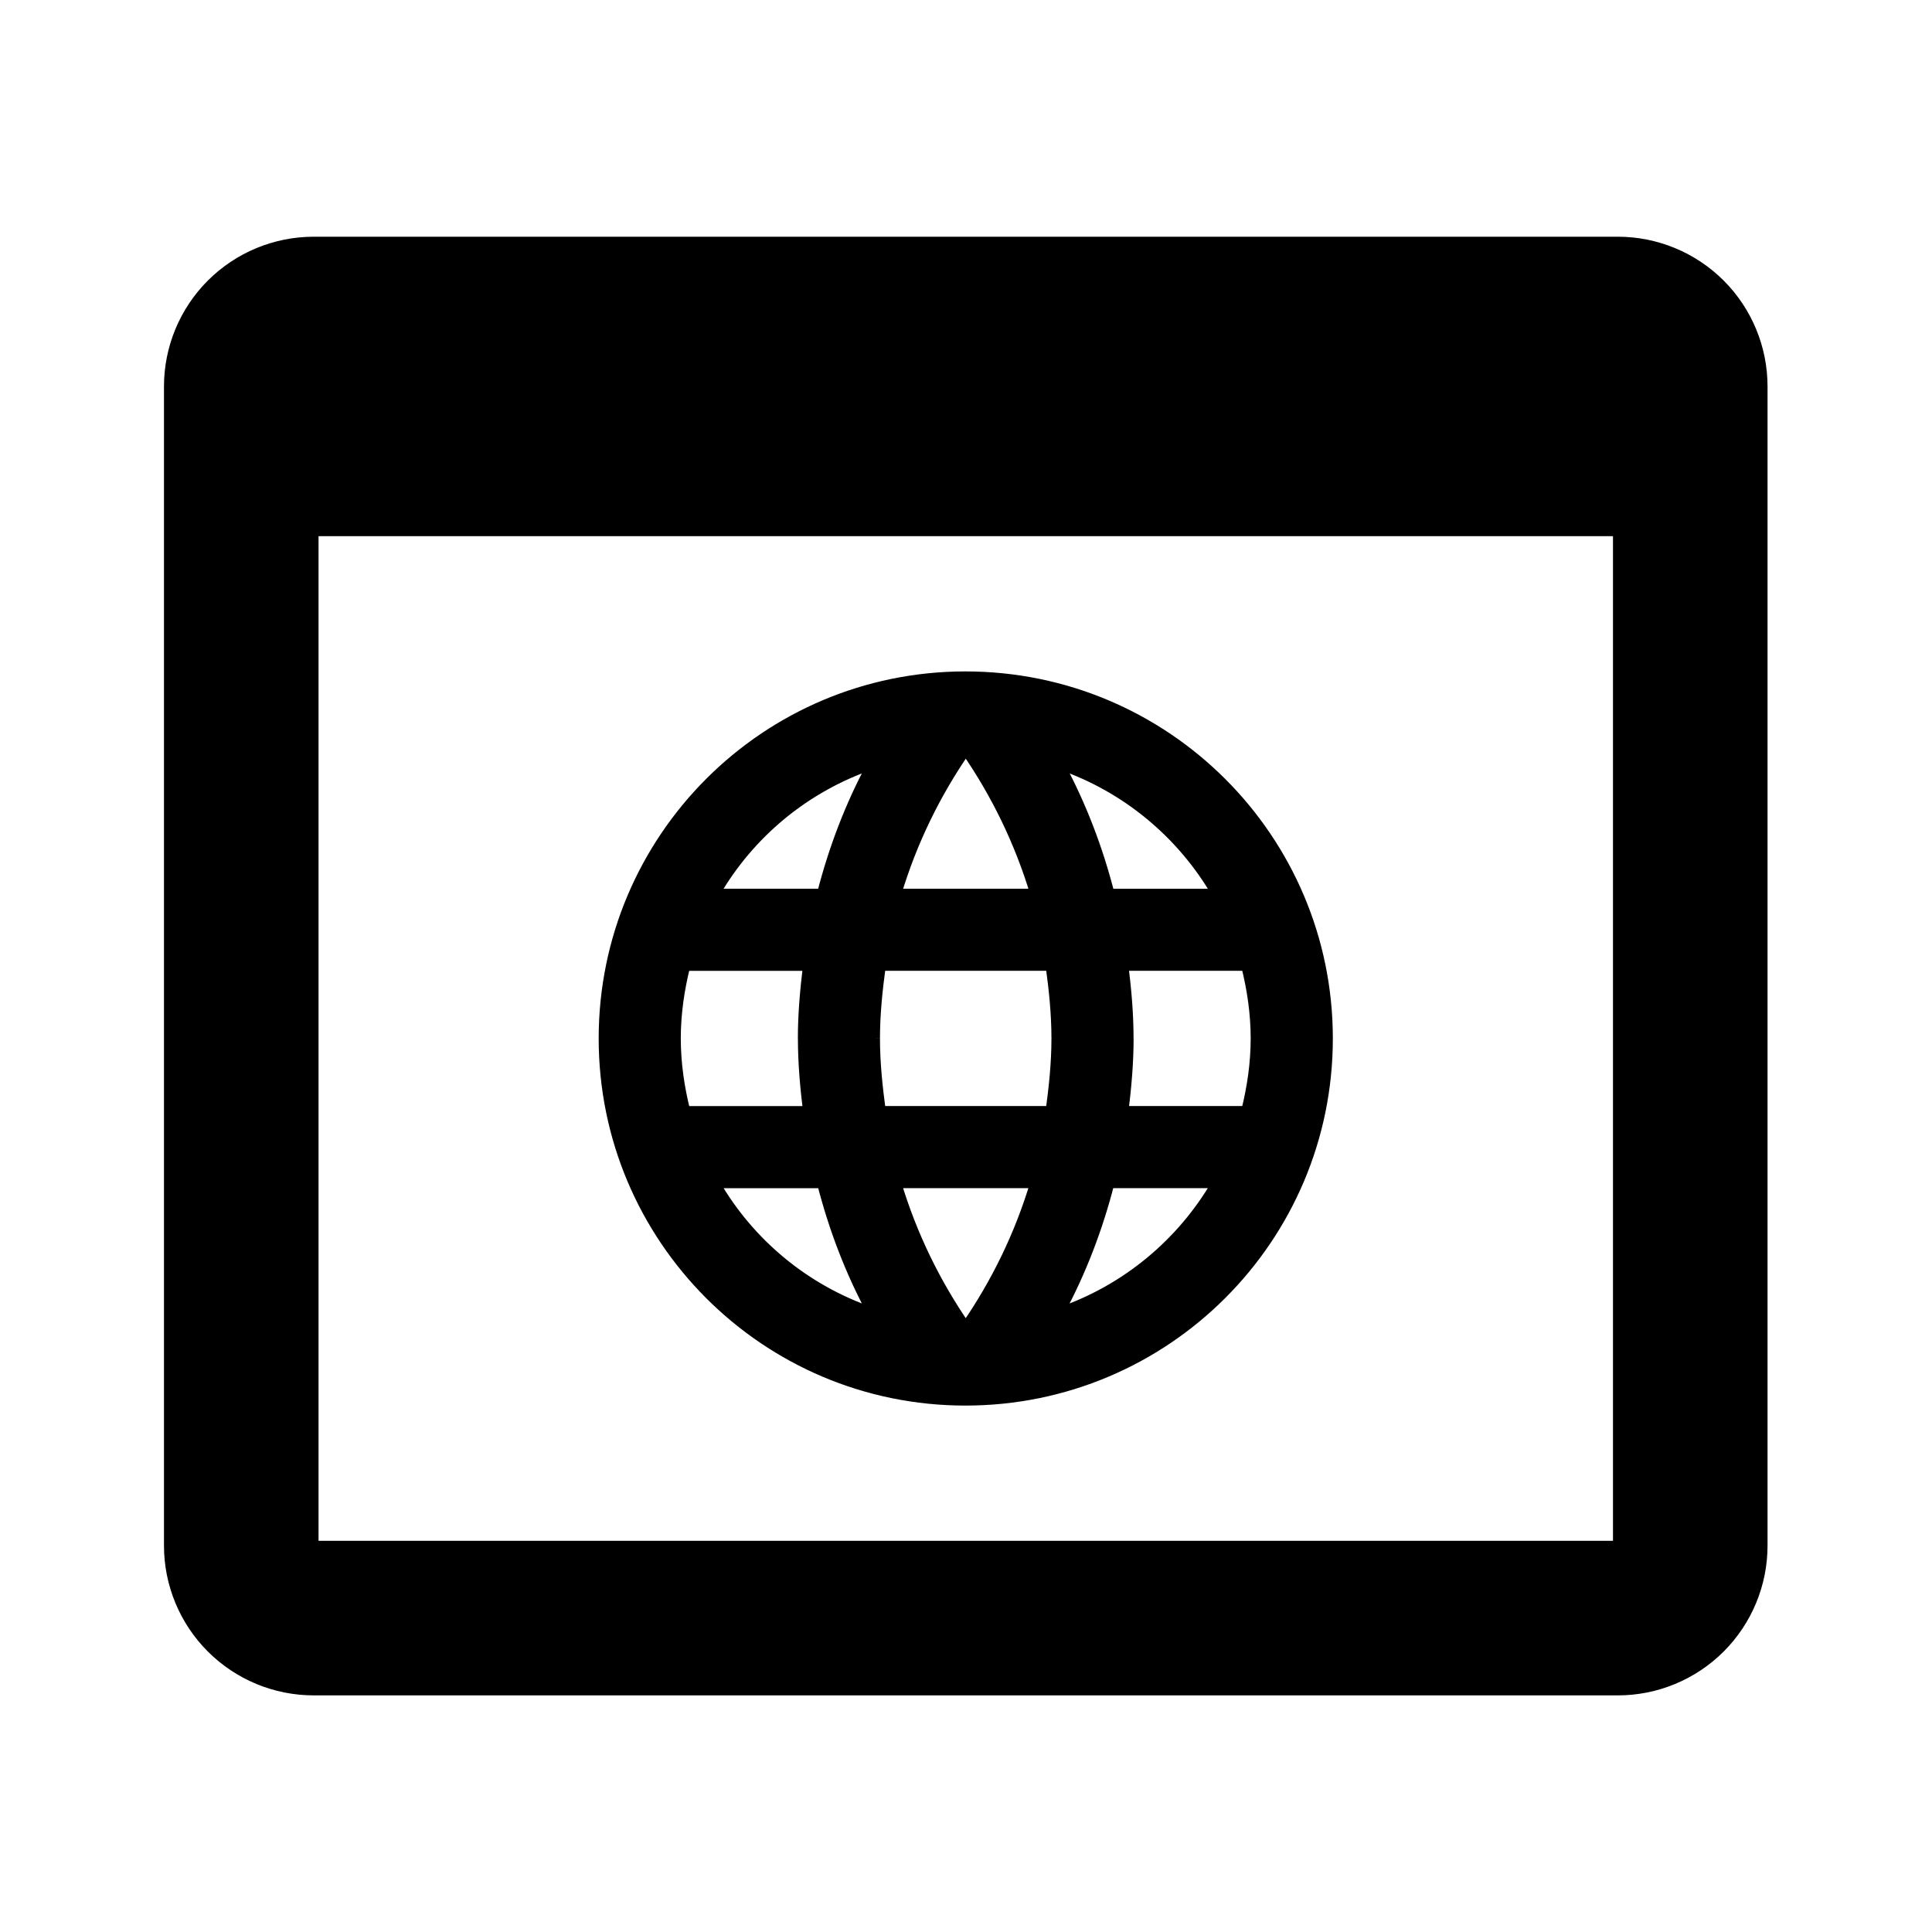
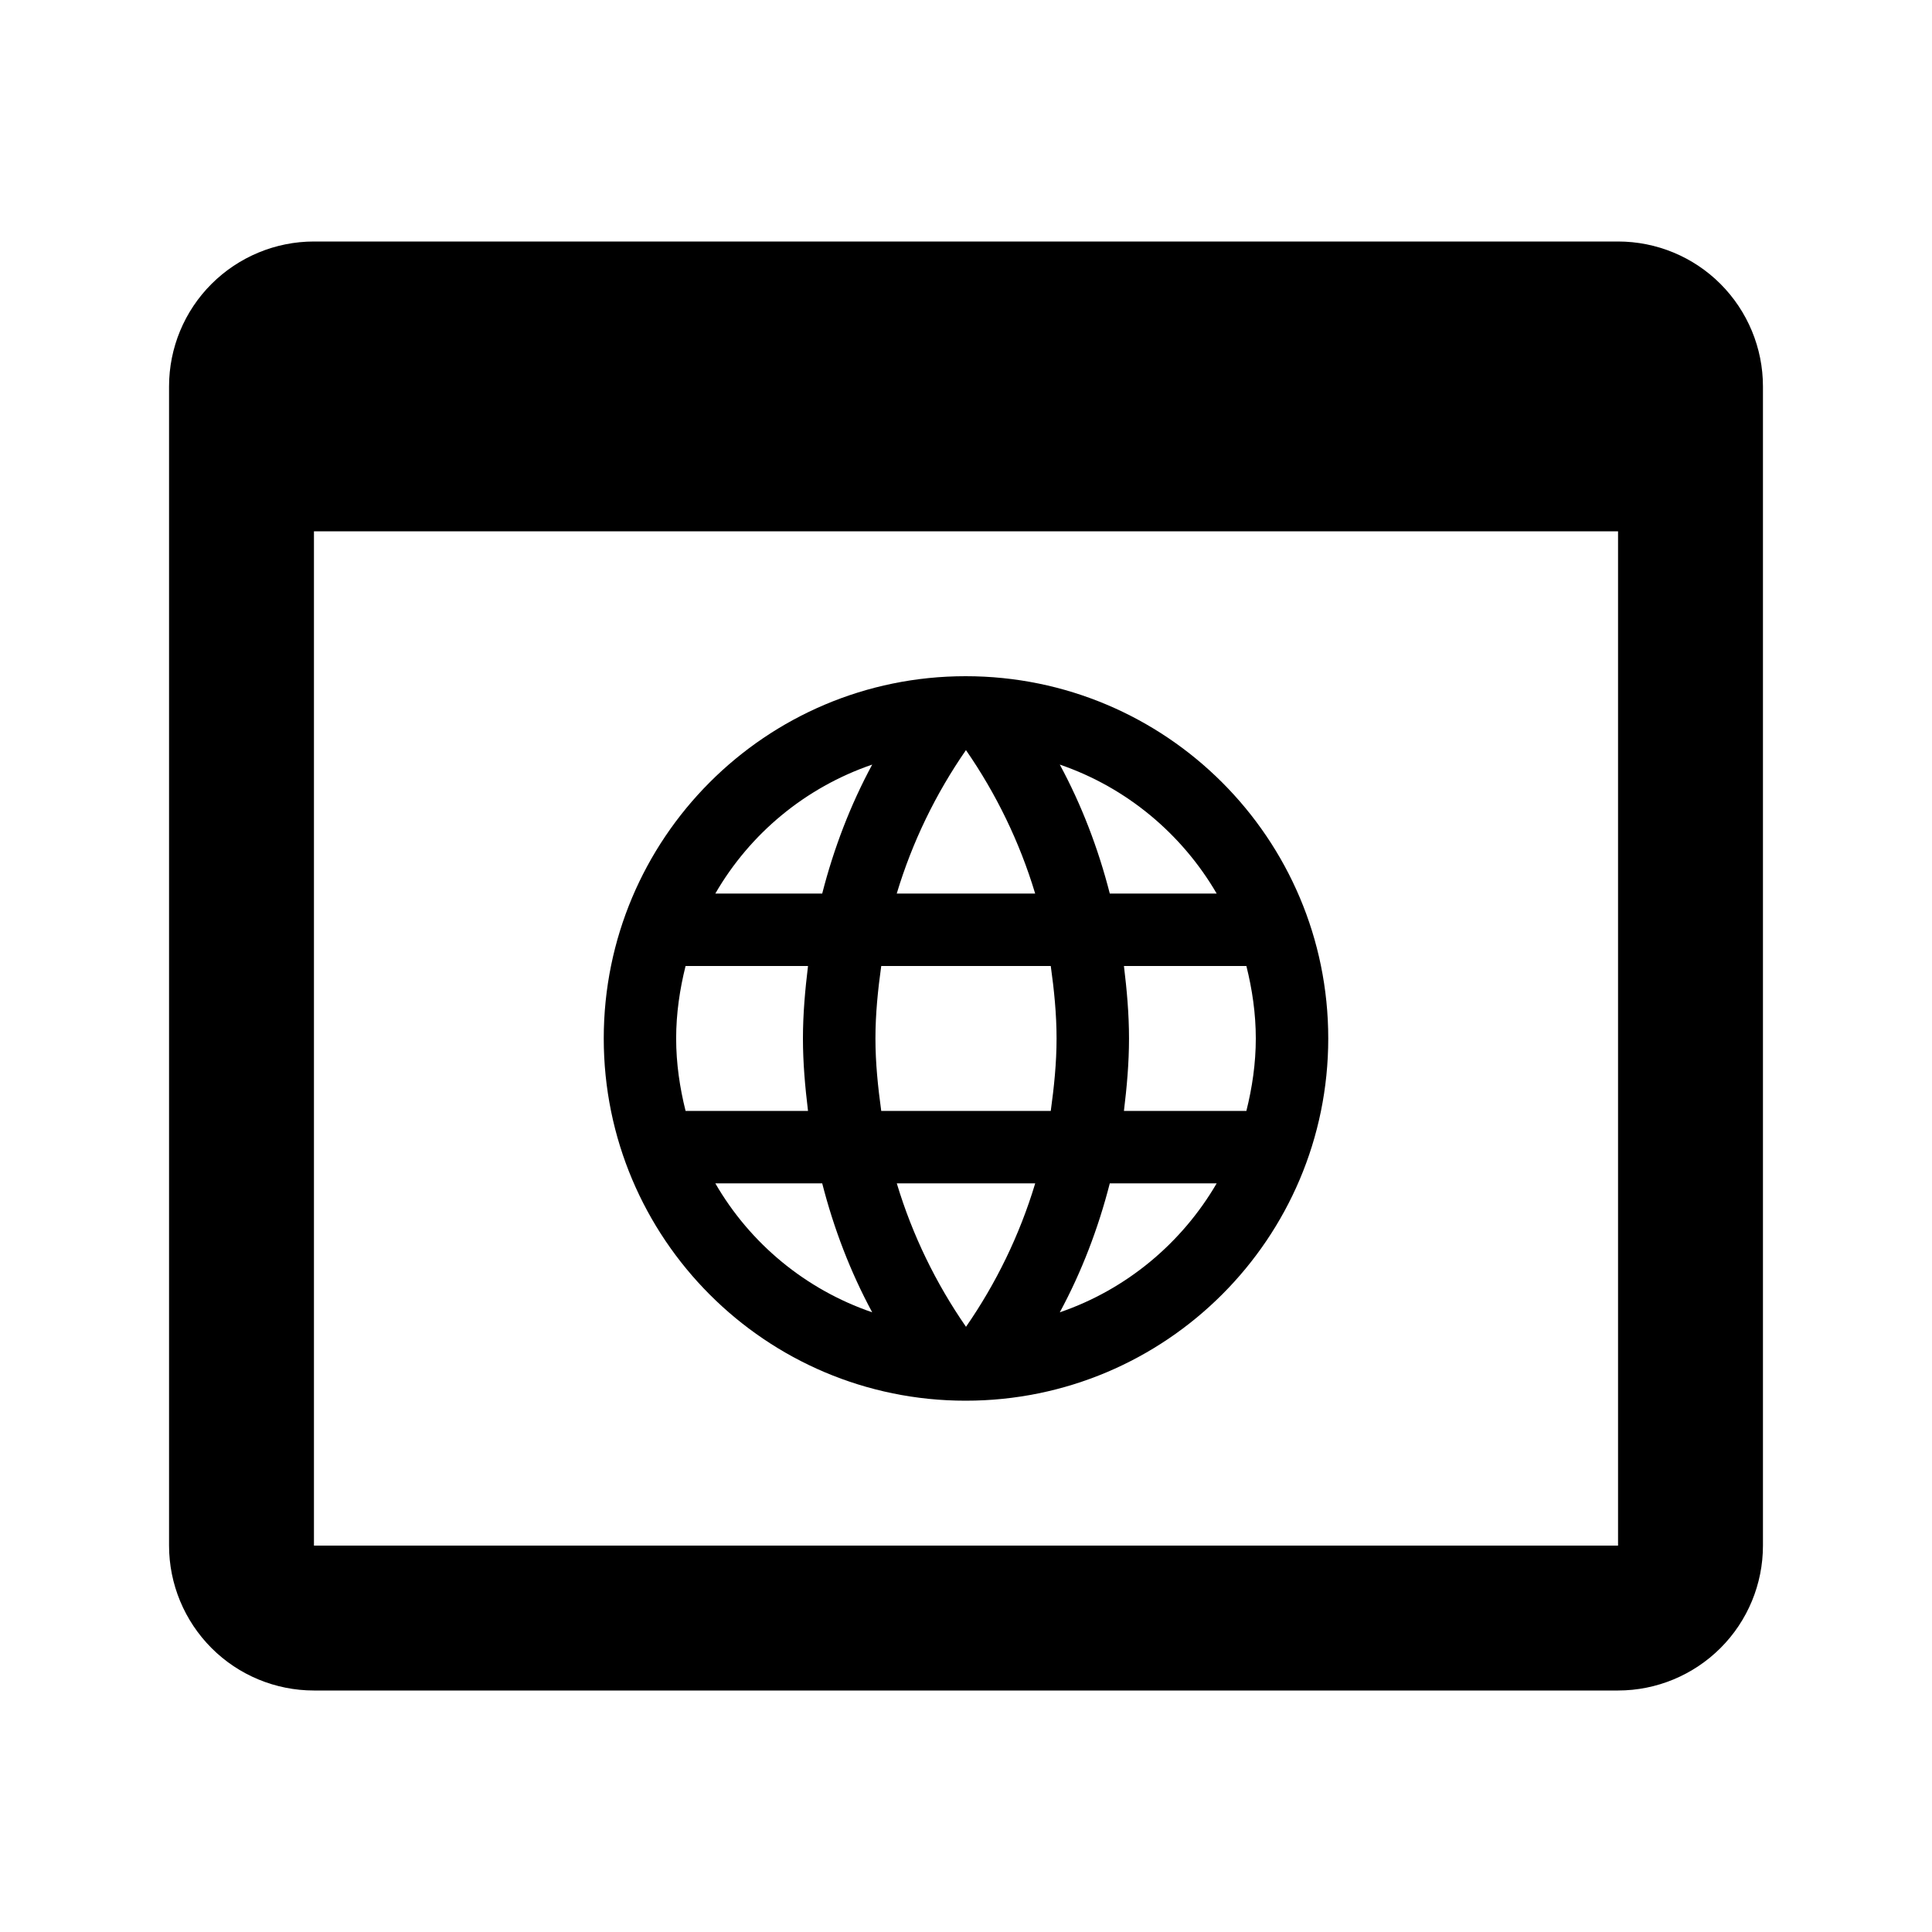
<svg xmlns="http://www.w3.org/2000/svg" fill="none" height="40" viewBox="0 0 40 40" width="40">
  <mask id="a" fill="#000" height="32" maskUnits="userSpaceOnUse" width="35" x="2.5" y="4">
-     <path d="m2.5 4h35v32h-35z" fill="#fff" />
-     <path clip-rule="evenodd" d="m6.5 5h27c.796 0 1.559.316 2.121.879s.879 1.326.879 2.121v24c0 .796-.316 1.559-.879 2.121s-1.326.879-2.121.879h-27c-.796 0-1.559-.316-2.121-.879s-.879-1.326-.879-2.121v-24c0-.796.316-1.559.879-2.121s1.326-.879 2.121-.879zm0 27h27v-21h-27zm13.492-18c-4.14 0-7.492 3.36-7.492 7.5s3.353 7.5 7.492 7.5c4.147 0 7.508-3.36 7.508-7.5s-3.36-7.5-7.508-7.5zm5.197 4.5h-2.212c-.24-.938-.585-1.837-1.035-2.67 1.38.472 2.527 1.433 3.248 2.67zm-3.757 0c-.323-1.073-.81-2.07-1.433-2.97-.623.9-1.11 1.897-1.433 2.97zm-7.238 4.5c-.12-.48-.195-.983-.195-1.5s.075-1.02.195-1.5h2.535c-.06.495-.105.99-.105 1.5s.045 1.005.105 1.5zm2.828 1.5h-2.212c.72 1.245 1.867 2.197 3.248 2.67-.45-.833-.795-1.732-1.035-2.67zm0-6h-2.212c.72-1.245 1.867-2.197 3.248-2.67-.45.833-.795 1.732-1.035 2.67zm1.545 6c.323 1.073.81 2.07 1.433 2.97.623-.9 1.11-1.897 1.433-2.97zm3.188-1.5h-3.51c-.068-.495-.12-.99-.12-1.5s.052-1.012.12-1.5h3.51c.068.487.12.99.12 1.5s-.052 1.005-.12 1.5zm1.222 1.5c-.24.938-.585 1.837-1.035 2.67 1.38-.472 2.527-1.433 3.248-2.67zm.293-1.5c.06-.495.105-.99.105-1.5s-.045-1.005-.105-1.5h2.535c.12.48.195.983.195 1.5s-.075 1.02-.195 1.5z" fill="#000" fill-rule="evenodd" />
-   </mask>
+     </mask>
  <g fill="#000">
    <path clip-rule="evenodd" d="m6.5 5h27c.796 0 1.559.316 2.121.879s.879 1.326.879 2.121v24c0 .796-.316 1.559-.879 2.121s-1.326.879-2.121.879h-27c-.796 0-1.559-.316-2.121-.879s-.879-1.326-.879-2.121v-24c0-.796.316-1.559.879-2.121s1.326-.879 2.121-.879zm0 27h27v-21h-27zm13.492-18c-4.14 0-7.492 3.36-7.492 7.5s3.353 7.5 7.492 7.5c4.147 0 7.508-3.36 7.508-7.5s-3.36-7.5-7.508-7.5zm5.197 4.5h-2.212c-.24-.938-.585-1.837-1.035-2.67 1.38.472 2.527 1.433 3.248 2.67zm-3.757 0c-.323-1.073-.81-2.07-1.433-2.97-.623.9-1.11 1.897-1.433 2.97zm-7.238 4.5c-.12-.48-.195-.983-.195-1.5s.075-1.02.195-1.5h2.535c-.06.495-.105.99-.105 1.5s.045 1.005.105 1.5zm2.828 1.5h-2.212c.72 1.245 1.867 2.197 3.248 2.67-.45-.833-.795-1.732-1.035-2.67zm0-6h-2.212c.72-1.245 1.867-2.197 3.248-2.67-.45.833-.795 1.732-1.035 2.67zm1.545 6c.323 1.073.81 2.07 1.433 2.97.623-.9 1.11-1.897 1.433-2.97zm3.188-1.5h-3.51c-.068-.495-.12-.99-.12-1.5s.052-1.012.12-1.5h3.51c.068.487.12.99.12 1.5s-.052 1.005-.12 1.5zm1.222 1.5c-.24.938-.585 1.837-1.035 2.67 1.38-.472 2.527-1.433 3.248-2.67zm.293-1.5c.06-.495.105-.99.105-1.5s-.045-1.005-.105-1.5h2.535c.12.48.195.983.195 1.5s-.075 1.02-.195 1.5z" fill-rule="evenodd" />
    <path d="m35.621 5.879-.071.071zm0 28.243-.071-.071zm-31.243 0 .071-.071zm29.121-2.121v.1h.1v-.1zm-27 0h-.1v.1h.1zm27-21h.1v-.1h-.1zm-27 0v-.1h-.1v.1zm16.477 7.5-.097.025.019.075h.078zm2.212 0v.1h.174l-.087-.15zm-3.248-2.67.032-.095-.242-.083.122.225zm-1.942-.3.082-.057-.082-.119-.082.119zm1.433 2.97v.1h.135l-.039-.129zm-2.865 0-.096-.029-.039.129h.135zm-4.373 4.5-.097.024.019.076h.078zm0-3v-.1h-.078l-.019.076zm2.535 0 .099.012.014-.112h-.113zm0 3v.1h.113l-.014-.112zm-1.92 1.5v-.1h-.173l.087.15zm2.212 0 .097-.025-.019-.075h-.078zm1.035 2.67-.032.095.242.083-.122-.225zm-3.248-8.67-.087-.05-.087.15h.173zm2.212 0v.1h.078l.019-.075zm1.035-2.67.088.048.122-.225-.242.083zm1.943 11.64-.082.057.082.119.082-.119zm-1.433-2.97v-.1h-.135l.039.129zm2.865 0 .096.029.039-.129h-.135zm-3.188-1.5-.099.013.012.086h.087zm3.51 0v.1h.087l.012-.086zm-3.51-3v-.1h-.087l-.012.086zm3.51 0 .099-.014-.012-.086h-.087zm.187 7.17-.088-.048-.122.225.242-.083zm1.035-2.67v-.1h-.078l-.019.075zm2.212 0 .086.05.087-.15h-.174zm-1.92-1.5-.099-.012-.014.112h.113zm0-3v-.1h-.113l.014.112zm2.535 0 .097-.024-.019-.076h-.078zm0 3v.1h.078l.019-.076zm7.695-18.1h-27v.2h27zm2.192.908c-.581-.581-1.37-.908-2.192-.908v.2c.769 0 1.507.306 2.051.849zm.908 2.192c0-.822-.327-1.611-.908-2.192l-.141.141c.544.544.849 1.281.849 2.051zm0 24v-24h-.2v24zm-.908 2.192c.581-.581.908-1.37.908-2.192h-.2c0 .769-.305 1.507-.849 2.051zm-2.192.908c.822 0 1.611-.327 2.192-.908l-.141-.141c-.544.544-1.282.849-2.051.849zm-27 0h27v-.2h-27zm-2.192-.908c.581.581 1.37.908 2.192.908v-.2c-.769 0-1.507-.305-2.051-.849zm-.908-2.192c0 .822.327 1.611.908 2.192l.141-.141c-.544-.544-.849-1.282-.849-2.051zm0-24v24h.2v-24zm.908-2.192c-.581.581-.908 1.37-.908 2.192h.2c0-.769.306-1.507.849-2.051zm2.192-.908c-.822 0-1.611.327-2.192.908l.141.141c.544-.544 1.281-.849 2.051-.849zm27 27h-27v.2h27zm-.1-20.9v21h.2v-21zm-26.9.1h27v-.2h-27zm.1 20.9v-21h-.2v21zm6-10.5c0-4.085 3.308-7.4 7.393-7.4v-.2c-4.195 0-7.593 3.405-7.593 7.6zm7.393 7.4c-4.085 0-7.393-3.315-7.393-7.4h-.2c0 4.195 3.397 7.6 7.593 7.6zm7.407-7.4c0 4.085-3.315 7.4-7.407 7.4v.2c4.203 0 7.607-3.405 7.607-7.6zm-7.407-7.4c4.092 0 7.407 3.315 7.407 7.4h.2c0-4.195-3.405-7.6-7.607-7.6zm2.985 4.5h2.212v-.2h-2.212zm-1.123-2.723c.446.825.788 1.717 1.026 2.647l.194-.05c-.242-.945-.59-1.853-1.044-2.693zm3.422 2.572c-.732-1.258-1.898-2.234-3.302-2.714l-.065.189c1.357.465 2.485 1.409 3.193 2.626zm-5.359-2.863c.617.892 1.099 1.88 1.419 2.942l.192-.058c-.326-1.083-.818-2.09-1.446-2.998zm-1.254 2.942c.319-1.062.802-2.05 1.419-2.942l-.164-.114c-.628.908-1.121 1.915-1.446 2.998zm2.769-.129h-2.865v.2h2.865zm-7.533 3.1c0 .527.076 1.038.198 1.524l.194-.049c-.118-.474-.192-.968-.192-1.476zm.198-1.524c-.122.486-.198.997-.198 1.524h.2c0-.508.074-1.002.192-1.476zm2.632-.076h-2.535v.2h2.535zm-.005 1.6c0-.504.044-.995.104-1.488l-.199-.024c-.06.497-.106.996-.106 1.512zm.104 1.488c-.06-.493-.104-.984-.104-1.488h-.2c0 .516.045 1.015.106 1.512zm-2.634.112h2.535v-.2h-2.535zm.615 1.5h2.212v-.2h-2.212zm3.28 2.475c-1.357-.465-2.485-1.401-3.193-2.625l-.173.1c.732 1.266 1.899 2.234 3.302 2.715zm-1.164-2.55c.242.945.59 1.853 1.044 2.693l.176-.095c-.446-.825-.788-1.717-1.026-2.647zm-2.116-5.925h2.212v-.2h-2.212zm3.215-2.865c-1.403.48-2.57 1.449-3.302 2.715l.173.1c.708-1.224 1.836-2.161 3.193-2.625zm-.906 2.789c.238-.93.58-1.822 1.026-2.647l-.176-.095c-.454.84-.802 1.748-1.044 2.693zm2.963 8.888c-.617-.892-1.099-1.88-1.419-2.942l-.192.058c.326 1.083.818 2.09 1.446 2.998zm1.254-2.942c-.319 1.062-.802 2.05-1.419 2.942l.164.114c.628-.908 1.121-1.915 1.446-2.998zm-2.769.129h2.865v-.2h-2.865zm-.323-1.5h3.51v-.2h-3.51zm-.22-1.6c0 .517.053 1.017.121 1.514l.198-.027c-.067-.493-.119-.983-.119-1.486zm.121-1.514c-.068.489-.121.997-.121 1.514h.2c0-.503.052-1.001.119-1.486zm3.609-.086h-3.51v.2h3.51zm.22 1.6c0-.517-.053-1.024-.121-1.514l-.198.027c.067.485.119.983.119 1.486zm-.121 1.514c.068-.497.121-.997.121-1.514h-.2c0 .503-.052.993-.119 1.486zm.176 4.204c.454-.84.802-1.748 1.044-2.693l-.194-.05c-.238.93-.58 1.822-1.026 2.647zm3.073-2.768c-.708 1.217-1.837 2.161-3.193 2.626l.065.189c1.403-.48 2.57-1.456 3.302-2.714zm-2.126.15h2.212v-.2h-2.212zm.298-3.1c0 .504-.044.995-.104 1.488l.199.024c.06-.497.106-.996.106-1.512zm-.104-1.488c.06.493.104.984.104 1.488h.2c0-.516-.045-1.015-.106-1.512zm2.634-.112h-2.535v.2h2.535zm.295 1.6c0-.527-.076-1.038-.198-1.524l-.194.049c.118.474.192.968.192 1.476zm-.198 1.524c.122-.486.198-.997.198-1.524h-.2c0 .508-.074 1.002-.192 1.476zm-2.632.076h2.535v-.2h-2.535z" mask="url(#a)" />
  </g>
</svg>